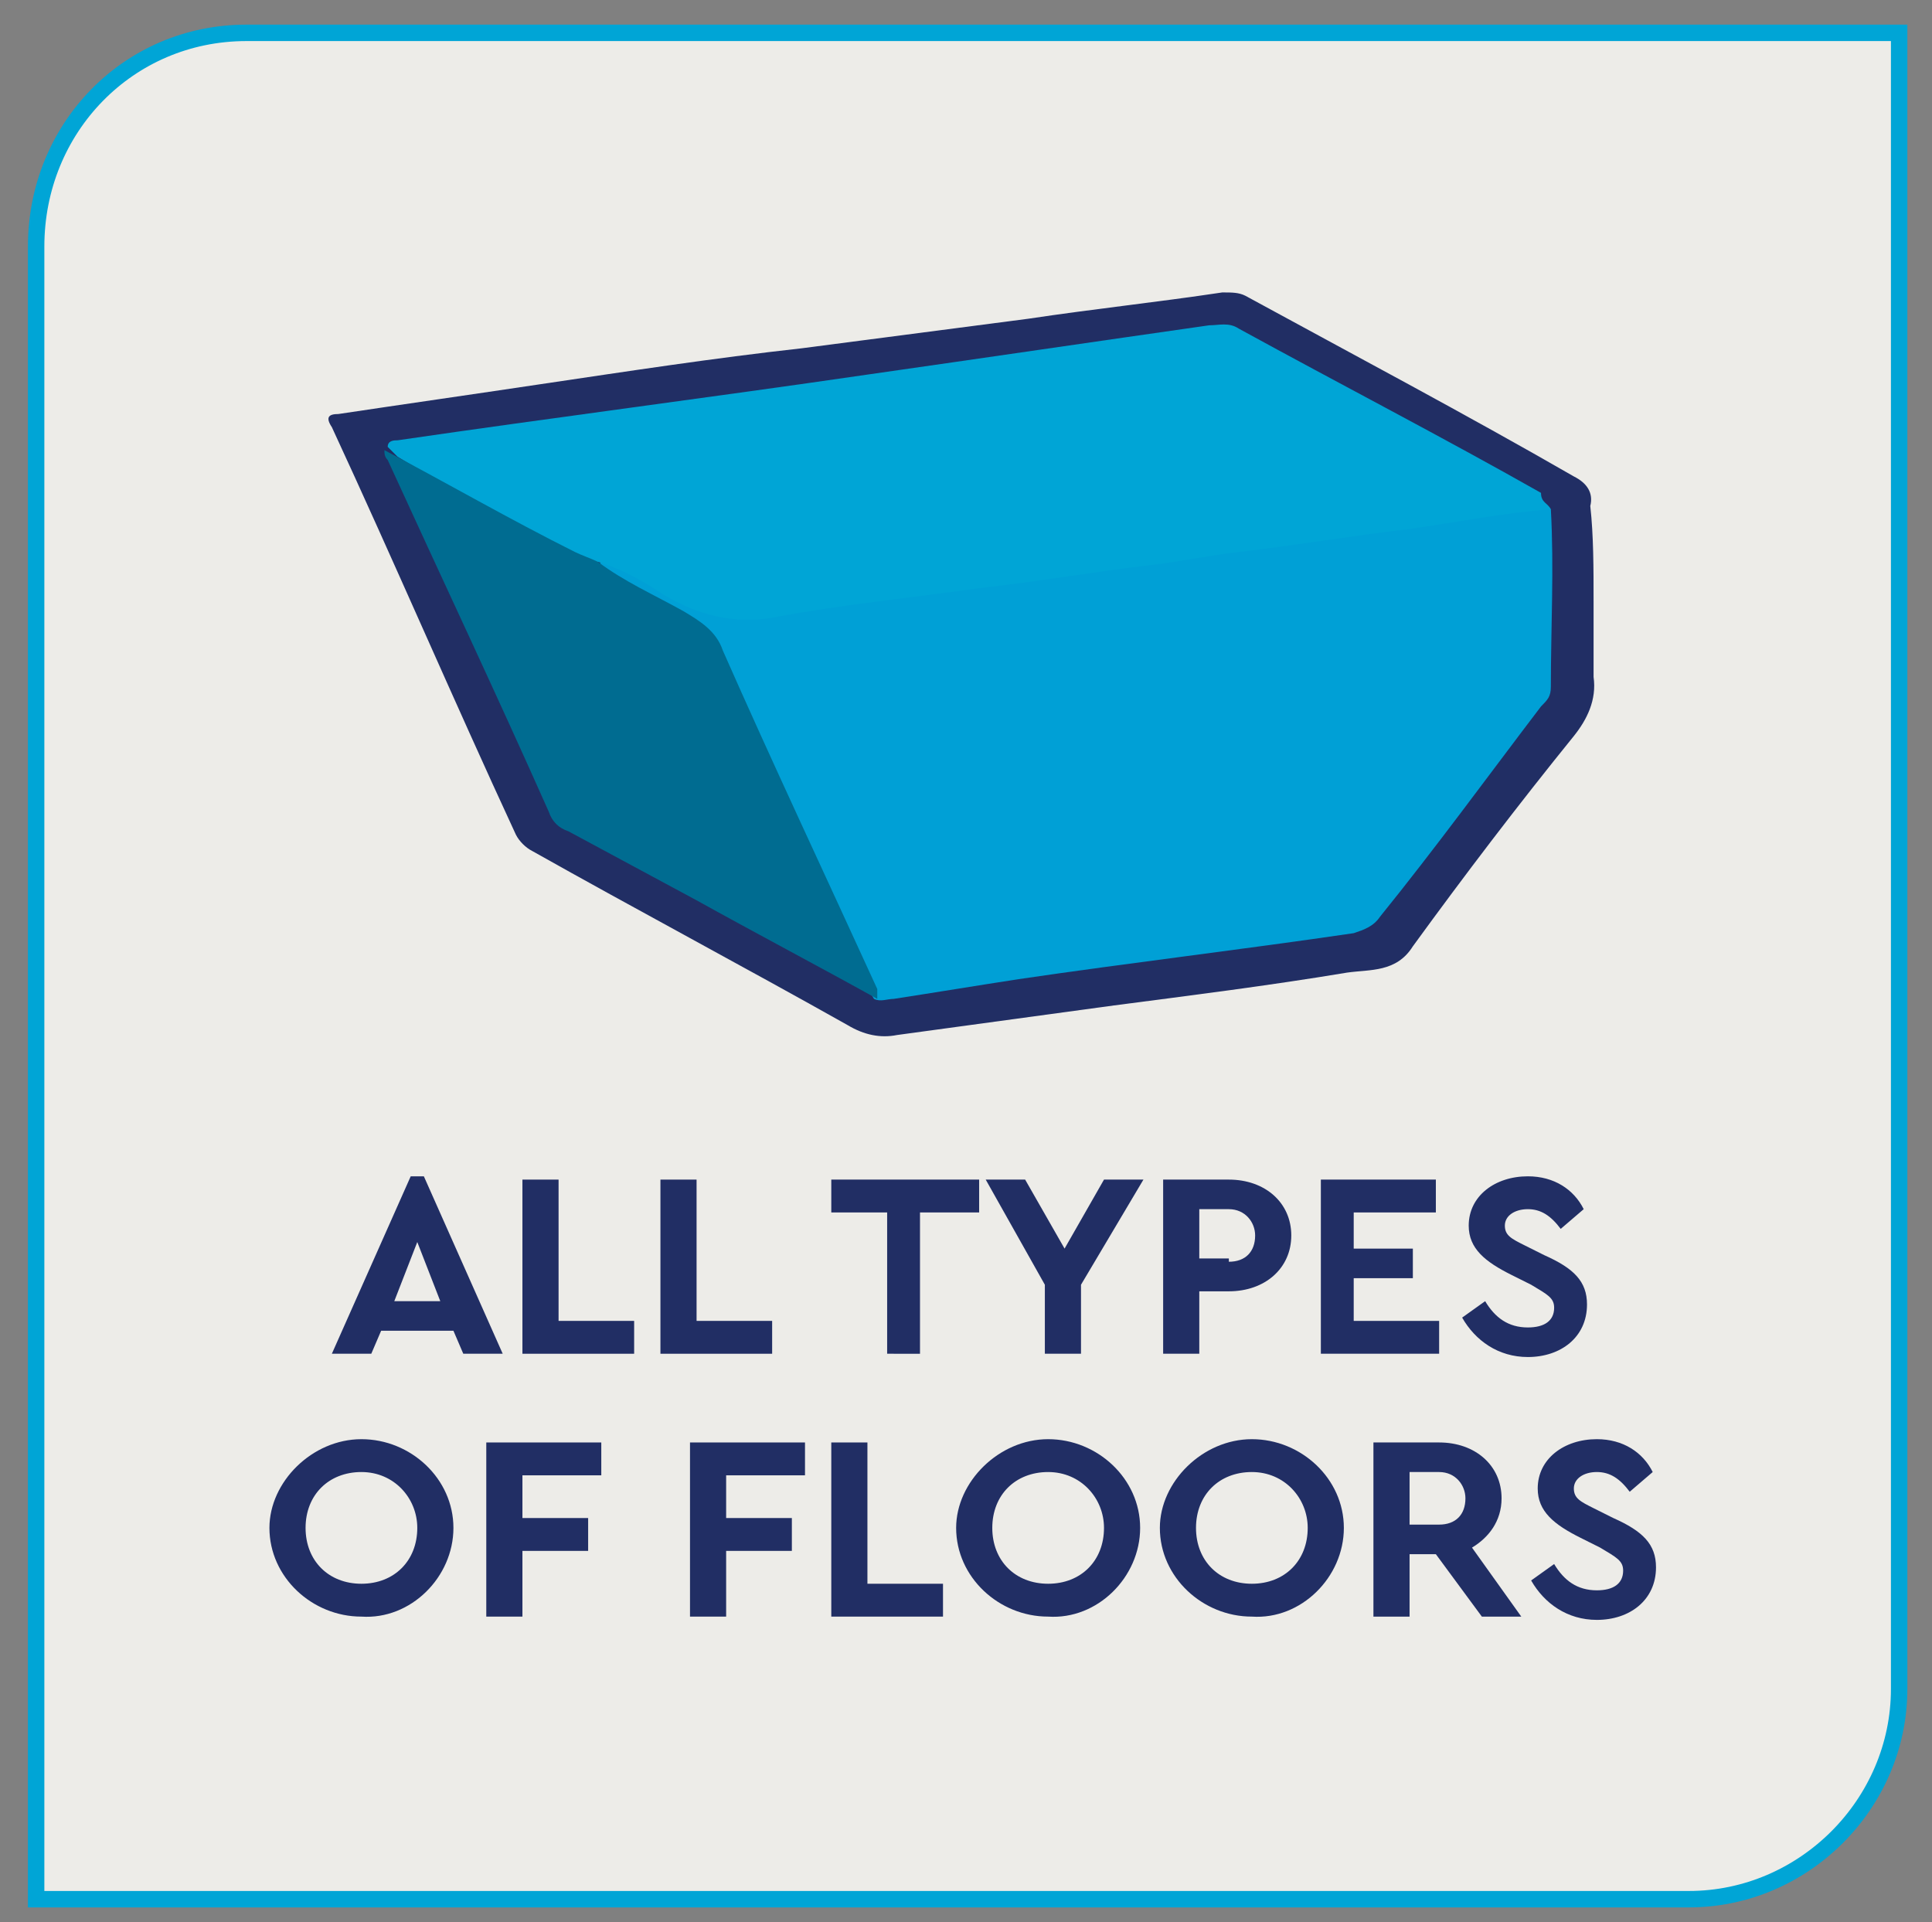
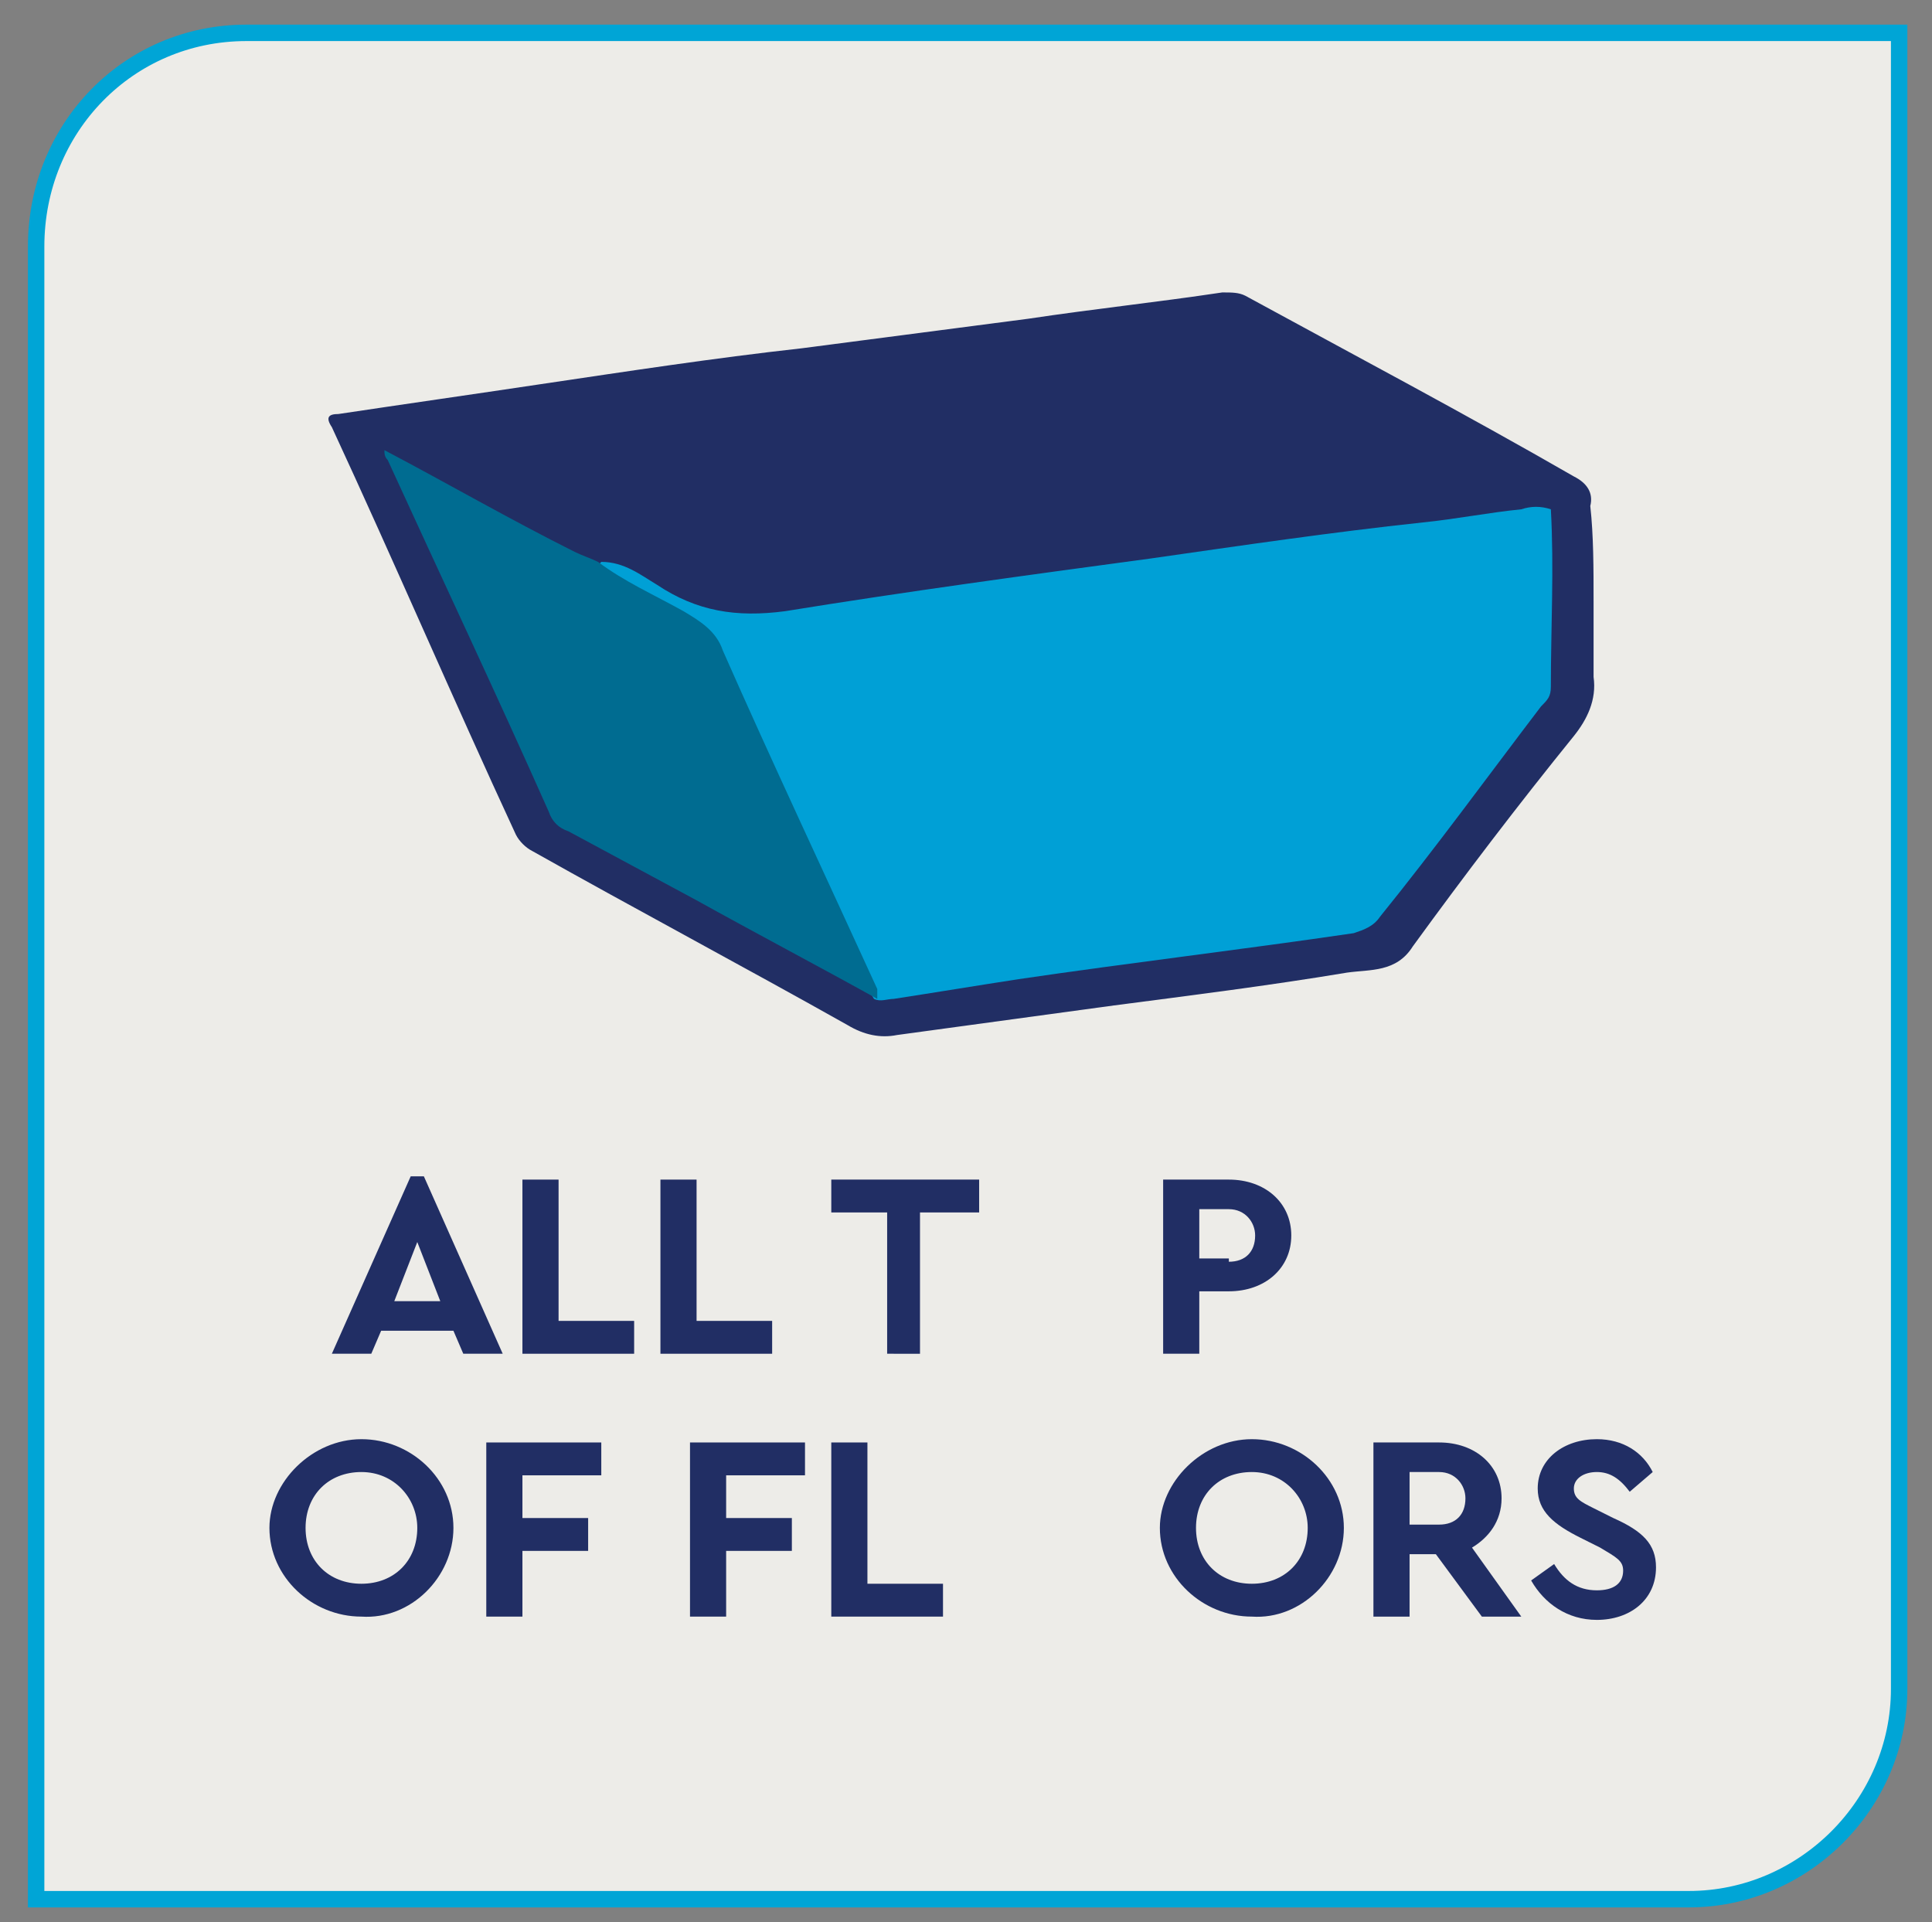
<svg xmlns="http://www.w3.org/2000/svg" xmlns:xlink="http://www.w3.org/1999/xlink" version="1.1" id="Layer_1" x="0px" y="0px" viewBox="0 0 58.8 58.5" style="enable-background:new 0 0 58.8 58.5;" xml:space="preserve">
  <rect x="0" y="0" width="58.8" height="58.5" fill="#808080" stroke="none" />
  <style type="text/css">
	.st0{clip-path:url(#SVGID_00000144327551623652156140000009283356001978357426_);fill:#EDECE8;}
	
		.st1{clip-path:url(#SVGID_00000040547815046085617460000003630553835154165159_);fill:none;stroke:#00A5D6;stroke-width:0.5;stroke-miterlimit:10;}
	.st2{clip-path:url(#SVGID_00000180367642724837602420000014320549139113209772_);fill:#212E64;}
	.st3{clip-path:url(#SVGID_00000104692173617953042510000004486227135818905771_);fill:#00A0D6;}
	.st4{clip-path:url(#SVGID_00000176004219283122560160000015123773496673274019_);fill:#00A5D6;}
	.st5{clip-path:url(#SVGID_00000155115481090467416190000015825678317255880337_);fill:#006C91;}
	.st6{fill:#212E64;}
</style>
  <g>
    <g>
      <g>
        <defs>
          <rect id="SVGID_1_" x="-8.2" y="-6.2" width="75.2" height="65.2" />
        </defs>
        <clipPath id="SVGID_00000111895208133662193720000009034116068042919326_">
          <use xlink:href="#SVGID_1_" style="overflow:visible;" />
        </clipPath>
        <path style="clip-path:url(#SVGID_00000111895208133662193720000009034116068042919326_);fill:#EDECE8;" d="M7.5,1     C3.9,1,1.1,3.9,1.1,7.5v50.3h50.3c3.5,0,6.4-2.9,6.4-6.4V1H7.5z" />
      </g>
    </g>
    <g>
      <g>
        <defs>
          <rect id="SVGID_00000117642412488110883390000009172775450558780832_" x="-8.2" y="-6.2" width="75.2" height="65.2" />
        </defs>
        <clipPath id="SVGID_00000091733914649614199810000017768624169573744278_">
          <use xlink:href="#SVGID_00000117642412488110883390000009172775450558780832_" style="overflow:visible;" />
        </clipPath>
        <path style="clip-path:url(#SVGID_00000091733914649614199810000017768624169573744278_);fill:none;stroke:#00A5D6;stroke-width:0.5;stroke-miterlimit:10;" d="     M7.5,1C3.9,1,1.1,3.9,1.1,7.5v50.3h50.3c3.5,0,6.4-2.9,6.4-6.4V1H7.5z" />
      </g>
    </g>
  </g>
  <g>
    <g>
      <g>
        <defs>
          <rect id="SVGID_00000132089153895890604290000016008045658946132140_" x="-8.2" y="-6.2" width="75.2" height="65.2" />
        </defs>
        <clipPath id="SVGID_00000089534020740645086000000018013141669238931848_">
          <use xlink:href="#SVGID_00000132089153895890604290000016008045658946132140_" style="overflow:visible;" />
        </clipPath>
        <path style="clip-path:url(#SVGID_00000089534020740645086000000018013141669238931848_);fill:#212E64;" d="M48.5,18.3     c0,0.8,0,1.6,0,2.3c0.1,0.7-0.2,1.3-0.6,1.8c-1.7,2.1-3.3,4.2-4.9,6.4c-0.5,0.8-1.3,0.7-2,0.8c-2.4,0.4-4.8,0.7-7.1,1     c-2.2,0.3-4.4,0.6-6.6,0.9c-0.5,0.1-1,0-1.5-0.3c-3.2-1.8-6.4-3.5-9.6-5.3c-0.2-0.1-0.4-0.3-0.5-0.5c-1.9-4.1-3.7-8.3-5.6-12.4     c-0.2-0.3-0.1-0.4,0.2-0.4c2-0.3,4.1-0.6,6.1-0.9c2.7-0.4,5.3-0.8,8-1.1c2.3-0.3,4.6-0.6,6.9-0.9c2-0.3,3.9-0.5,5.9-0.8     c0.3,0,0.5,0,0.7,0.1c3.3,1.8,6.7,3.6,10,5.5c0.4,0.2,0.6,0.5,0.5,0.9C48.5,16.3,48.5,17.3,48.5,18.3L48.5,18.3z" />
      </g>
    </g>
    <g>
      <g>
        <defs>
          <rect id="SVGID_00000074419202035853516140000007233620402006058174_" x="-8.2" y="-6.2" width="75.2" height="65.2" />
        </defs>
        <clipPath id="SVGID_00000129924770743145286870000014267604457991891075_">
          <use xlink:href="#SVGID_00000074419202035853516140000007233620402006058174_" style="overflow:visible;" />
        </clipPath>
        <path style="clip-path:url(#SVGID_00000129924770743145286870000014267604457991891075_);fill:#00A0D6;" d="M47.2,15.5     c0.1,1.8,0,3.6,0,5.4c0,0.3-0.1,0.4-0.3,0.6c-1.6,2.1-3.2,4.3-4.9,6.4c-0.2,0.3-0.5,0.4-0.8,0.5c-3.4,0.5-6.8,0.9-10.2,1.4     c-1.3,0.2-2.5,0.4-3.8,0.6c-0.2,0-0.4,0.1-0.6,0c-0.8-1.3-1.4-2.8-2-4.2c-1-2.1-1.9-4.1-2.8-6.2c-0.2-0.5-0.5-0.8-1-1.1     c-0.8-0.4-1.6-0.8-2.3-1.3c-0.1-0.1-0.5-0.2-0.2-0.5c0.7,0,1.2,0.4,1.7,0.7c1.2,0.8,2.4,1,3.9,0.8C27.6,18,31.3,17.5,35,17     c2.8-0.4,5.5-0.8,8.3-1.1c1-0.1,2-0.3,3-0.4C46.6,15.4,46.9,15.4,47.2,15.5" />
      </g>
    </g>
    <g>
      <g>
        <defs>
-           <rect id="SVGID_00000059274068609442105810000009421719716966071187_" x="-8.2" y="-6.2" width="75.2" height="65.2" />
-         </defs>
+           </defs>
        <clipPath id="SVGID_00000021094820252732007690000011878672235751535259_">
          <use xlink:href="#SVGID_00000059274068609442105810000009421719716966071187_" style="overflow:visible;" />
        </clipPath>
        <path style="clip-path:url(#SVGID_00000021094820252732007690000011878672235751535259_);fill:#00A5D6;" d="M47.2,15.5     c-1.4,0.1-2.9,0.4-4.3,0.6c-1.7,0.2-3.5,0.5-5.2,0.7c-0.9,0.1-1.8,0.3-2.7,0.4c-1.7,0.2-3.4,0.5-5.2,0.7     c-2.1,0.3-4.2,0.5-6.3,0.9c-1.2,0.2-2.3-0.1-3.3-0.7c-0.6-0.4-1.3-0.8-2-1c-0.2,0.1-0.4,0-0.5-0.1c-1.9-1-3.8-2-5.6-3.1     c-0.1-0.1-0.2-0.2-0.3-0.3c0-0.2,0.2-0.2,0.3-0.2c4.8-0.7,9.5-1.3,14.3-2c3.5-0.5,6.9-1,10.4-1.5c0.3,0,0.6-0.1,0.9,0.1     c3.1,1.7,6.2,3.3,9.2,5C46.9,15.3,47.1,15.3,47.2,15.5" />
      </g>
    </g>
    <g>
      <g>
        <defs>
          <rect id="SVGID_00000146499054670305728160000006481013507019638718_" x="-8.2" y="-6.2" width="75.2" height="65.2" />
        </defs>
        <clipPath id="SVGID_00000080191338342373316460000010633909213020507027_">
          <use xlink:href="#SVGID_00000146499054670305728160000006481013507019638718_" style="overflow:visible;" />
        </clipPath>
        <path style="clip-path:url(#SVGID_00000080191338342373316460000010633909213020507027_);fill:#006C91;" d="M11.7,13.7     c1.9,1,3.8,2.1,5.8,3.1c0.2,0.1,0.5,0.2,0.7,0.3c0.8,0.6,1.7,1,2.6,1.5c0.5,0.3,1,0.6,1.2,1.2c1.5,3.4,3.1,6.8,4.7,10.3     c0,0.1,0,0.2,0,0.3c-1.8-1-3.7-2-5.5-3c-1.3-0.7-2.6-1.4-3.9-2.1c-0.3-0.1-0.5-0.3-0.6-0.6c-1.6-3.6-3.3-7.2-4.9-10.7     C11.7,13.9,11.7,13.8,11.7,13.7" />
      </g>
    </g>
  </g>
  <g>
    <path class="st6" d="M13.8,40.5h-2.2l-0.3,0.7h-1.2l2.4-5.4h0.4l2.4,5.4h-1.2L13.8,40.5z M12.7,37.8L12,39.6h1.4L12.7,37.8z" />
    <path class="st6" d="M15.9,35.9H17v4.3h2.3v1h-3.4V35.9z" />
    <path class="st6" d="M20.1,35.9h1.1v4.3h2.3v1h-3.4V35.9z" />
    <path class="st6" d="M27,36.9h-1.7v-1h4.5v1H28v4.3H27V36.9z" />
-     <path class="st6" d="M32.9,39.1v2.1h-1.1v-2.1L30,35.9h1.2l1.2,2.1l1.2-2.1h1.2L32.9,39.1z" />
    <path class="st6" d="M35.4,35.9h2c1.1,0,1.9,0.7,1.9,1.7c0,1-0.8,1.7-1.9,1.7h-0.9v1.9h-1.1V35.9z M37.4,38.4   c0.5,0,0.8-0.3,0.8-0.8c0-0.4-0.3-0.8-0.8-0.8h-0.9v1.5H37.4z" />
-     <path class="st6" d="M40.2,35.9h3.5v1h-2.5V38h1.8v0.9h-1.8v1.3h2.6v1h-3.6V35.9z" />
-     <path class="st6" d="M45.2,39.6c0.3,0.5,0.7,0.8,1.3,0.8c0.5,0,0.8-0.2,0.8-0.6c0-0.3-0.2-0.4-0.7-0.7L46,38.8   c-0.8-0.4-1.3-0.8-1.3-1.5c0-0.9,0.8-1.5,1.8-1.5c0.8,0,1.4,0.4,1.7,1l-0.7,0.6c-0.3-0.4-0.6-0.6-1-0.6c-0.4,0-0.7,0.2-0.7,0.5   c0,0.3,0.2,0.4,0.6,0.6l0.6,0.3c0.9,0.4,1.3,0.8,1.3,1.5c0,1-0.8,1.6-1.8,1.6c-0.9,0-1.6-0.5-2-1.2L45.2,39.6z" />
  </g>
  <g>
    <path class="st6" d="M11,43.8c1.5,0,2.8,1.2,2.8,2.7c0,1.5-1.3,2.8-2.8,2.7c-1.5,0-2.8-1.2-2.8-2.7C8.2,45.1,9.5,43.8,11,43.8z    M11,44.8c-1,0-1.7,0.7-1.7,1.7s0.7,1.7,1.7,1.7c1,0,1.7-0.7,1.7-1.7C12.7,45.6,12,44.8,11,44.8z" />
    <path class="st6" d="M14.8,43.9h3.5v1h-2.4v1.3h2v1h-2v2h-1.1V43.9z" />
    <path class="st6" d="M21,43.9h3.5v1h-2.4v1.3h2v1h-2v2H21V43.9z" />
    <path class="st6" d="M25.3,43.9h1.1v4.3h2.3v1h-3.4V43.9z" />
-     <path class="st6" d="M31.9,43.8c1.5,0,2.8,1.2,2.8,2.7c0,1.5-1.3,2.8-2.8,2.7c-1.5,0-2.8-1.2-2.8-2.7   C29.1,45.1,30.4,43.8,31.9,43.8z M31.9,44.8c-1,0-1.7,0.7-1.7,1.7s0.7,1.7,1.7,1.7c1,0,1.7-0.7,1.7-1.7   C33.6,45.6,32.9,44.8,31.9,44.8z" />
    <path class="st6" d="M38.1,43.8c1.5,0,2.8,1.2,2.8,2.7c0,1.5-1.3,2.8-2.8,2.7c-1.5,0-2.8-1.2-2.8-2.7   C35.3,45.1,36.6,43.8,38.1,43.8z M38.1,44.8c-1,0-1.7,0.7-1.7,1.7s0.7,1.7,1.7,1.7c1,0,1.7-0.7,1.7-1.7   C39.8,45.6,39.1,44.8,38.1,44.8z" />
    <path class="st6" d="M45.1,49.2l-1.4-1.9h-0.8v1.9h-1.1v-5.3h2c1.1,0,1.9,0.7,1.9,1.7c0,0.7-0.4,1.2-0.9,1.5l1.5,2.1H45.1z    M42.9,46.4h0.9c0.5,0,0.8-0.3,0.8-0.8c0-0.4-0.3-0.8-0.8-0.8h-0.9V46.4z" />
    <path class="st6" d="M47.3,47.6c0.3,0.5,0.7,0.8,1.3,0.8c0.5,0,0.8-0.2,0.8-0.6c0-0.3-0.2-0.4-0.7-0.7l-0.6-0.3   c-0.8-0.4-1.3-0.8-1.3-1.5c0-0.9,0.8-1.5,1.8-1.5c0.8,0,1.4,0.4,1.7,1l-0.7,0.6c-0.3-0.4-0.6-0.6-1-0.6c-0.4,0-0.7,0.2-0.7,0.5   c0,0.3,0.2,0.4,0.6,0.6l0.6,0.3c0.9,0.4,1.3,0.8,1.3,1.5c0,1-0.8,1.6-1.8,1.6c-0.9,0-1.6-0.5-2-1.2L47.3,47.6z" />
  </g>
</svg>